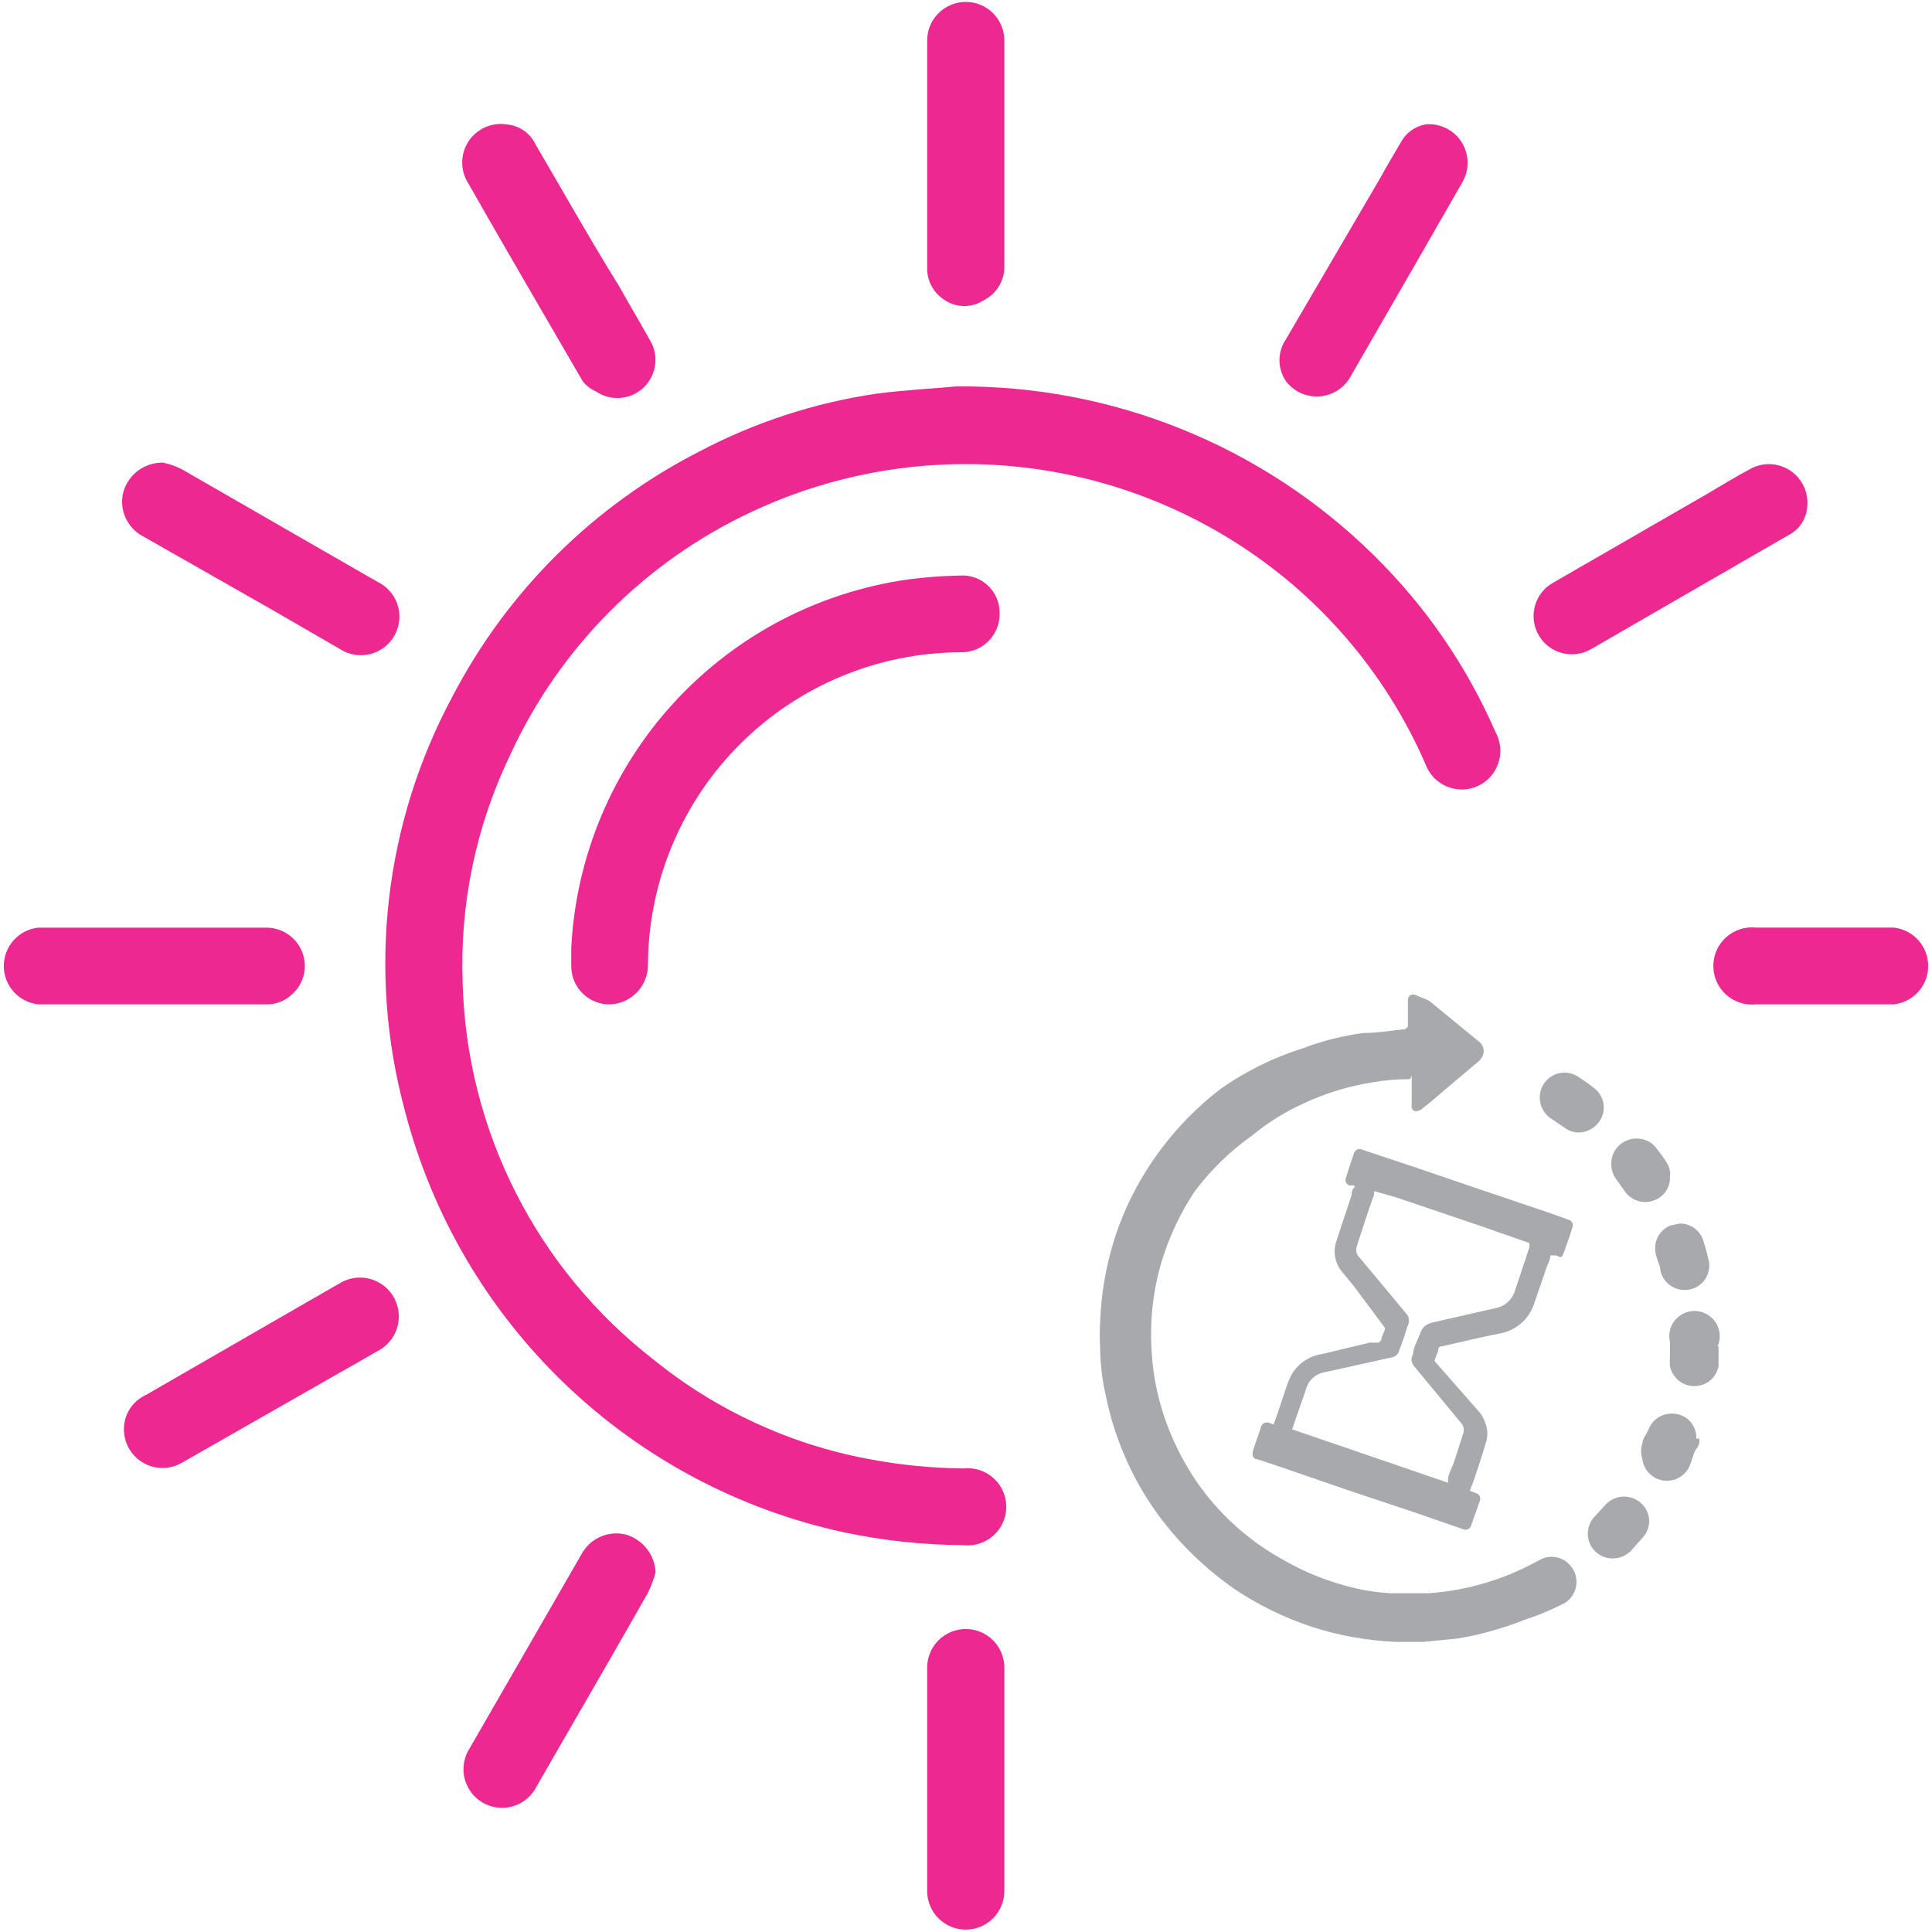
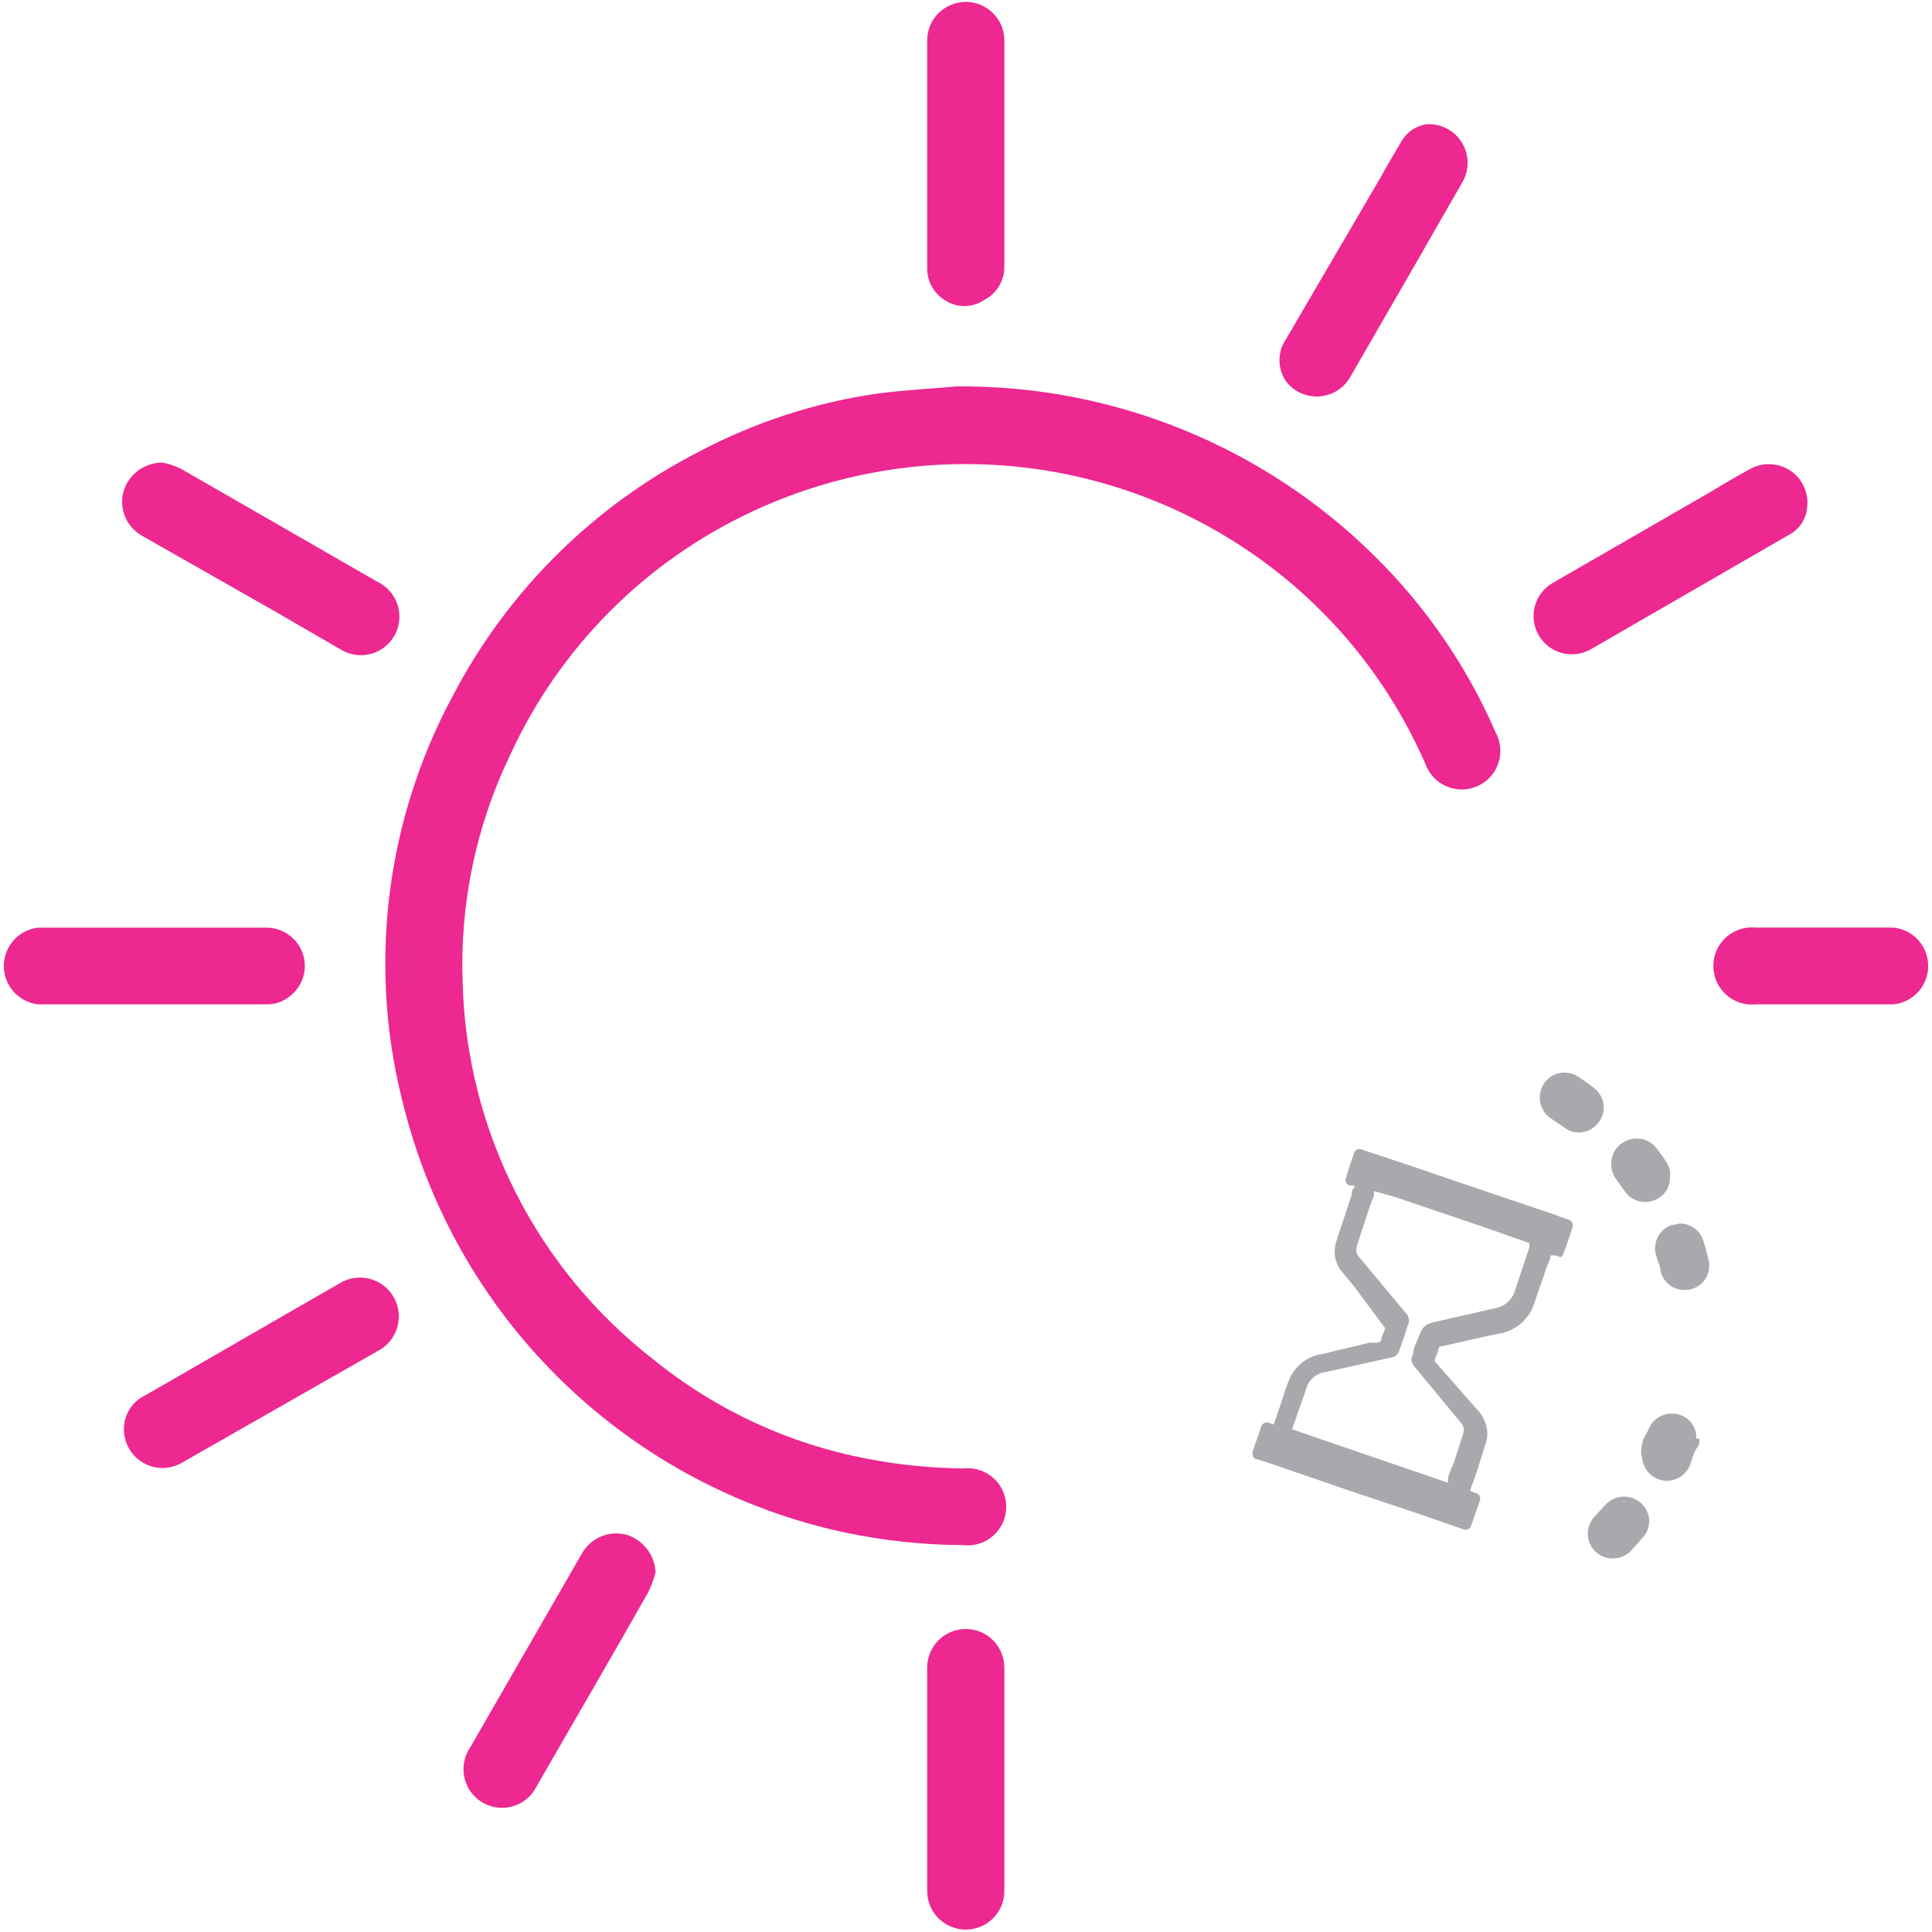
<svg xmlns="http://www.w3.org/2000/svg" width="60" height="60" viewBox="0 0 60 60" fill="none">
  <g clip-path="url(#clip0_961_1749)">
    <path d="M29.697 12.001C32.096 11.977 34.476 12.428 36.7 13.327C38.925 14.226 40.95 15.555 42.659 17.239C44.264 18.812 45.551 20.681 46.447 22.743C46.526 22.888 46.575 23.047 46.59 23.211C46.605 23.376 46.586 23.541 46.533 23.698C46.482 23.854 46.398 23.998 46.288 24.121C46.178 24.244 46.043 24.342 45.893 24.411C45.743 24.479 45.58 24.516 45.416 24.519C45.251 24.521 45.087 24.49 44.935 24.426C44.782 24.363 44.645 24.269 44.531 24.15C44.417 24.031 44.328 23.889 44.271 23.735C43.022 20.86 40.926 18.434 38.264 16.78C36.049 15.4 33.525 14.595 30.919 14.44C28.314 14.285 25.712 14.784 23.349 15.892C20.034 17.44 17.375 20.114 15.847 23.439C14.783 25.645 14.275 28.078 14.368 30.526C14.429 32.791 14.992 35.014 16.015 37.035C17.038 39.056 18.497 40.825 20.286 42.215C22.219 43.785 24.512 44.849 26.959 45.308C27.935 45.495 28.925 45.594 29.919 45.604C30.086 45.585 30.256 45.602 30.417 45.653C30.577 45.705 30.725 45.789 30.851 45.902C30.977 46.014 31.077 46.152 31.146 46.306C31.215 46.46 31.25 46.626 31.25 46.795C31.25 46.964 31.215 47.13 31.146 47.284C31.077 47.438 30.977 47.576 30.851 47.688C30.725 47.801 30.577 47.885 30.417 47.937C30.256 47.988 30.086 48.005 29.919 47.986C28.67 47.979 27.426 47.845 26.205 47.587C22.945 46.881 19.946 45.284 17.54 42.975C15.134 40.666 13.416 37.734 12.577 34.506C11.403 30.179 11.933 25.567 14.057 21.619C15.759 18.357 18.432 15.705 21.707 14.028C23.435 13.115 25.306 12.504 27.241 12.223C28.173 12.104 29.09 12.06 29.697 12.001Z" fill="#ED2891" />
-     <path d="M17.741 29.431C17.886 26.604 19.011 23.916 20.923 21.828C22.835 19.741 25.414 18.385 28.217 17.993C28.742 17.924 29.271 17.884 29.8 17.875C29.959 17.862 30.119 17.883 30.269 17.936C30.42 17.988 30.558 18.071 30.674 18.18C30.791 18.288 30.884 18.419 30.948 18.566C31.011 18.712 31.044 18.869 31.043 19.029C31.049 19.19 31.022 19.352 30.964 19.502C30.905 19.653 30.816 19.79 30.703 19.905C30.589 20.02 30.453 20.111 30.303 20.171C30.153 20.232 29.992 20.261 29.83 20.257C27.267 20.268 24.811 21.289 22.995 23.097C21.178 24.905 20.147 27.356 20.123 29.919C20.136 30.24 20.022 30.553 19.806 30.791C19.59 31.028 19.29 31.172 18.969 31.191C18.81 31.197 18.651 31.171 18.503 31.114C18.354 31.058 18.218 30.971 18.104 30.861C17.989 30.75 17.898 30.618 17.835 30.471C17.773 30.325 17.741 30.167 17.741 30.008C17.741 29.815 17.741 29.593 17.741 29.431Z" fill="#ED2891" />
    <path d="M28.794 4.72V1.257C28.794 0.939 28.92 0.634 29.145 0.41C29.37 0.185 29.675 0.059 29.993 0.059C30.311 0.059 30.615 0.185 30.84 0.41C31.065 0.634 31.191 0.939 31.191 1.257V8.256C31.198 8.476 31.141 8.693 31.028 8.881C30.916 9.07 30.751 9.223 30.555 9.321C30.375 9.441 30.164 9.505 29.948 9.505C29.732 9.505 29.521 9.441 29.342 9.321C29.168 9.214 29.027 9.064 28.93 8.884C28.834 8.705 28.787 8.504 28.794 8.3V4.72Z" fill="#ED2891" />
    <path d="M4.735 28.809H8.256C8.504 28.806 8.747 28.879 8.951 29.02C9.155 29.16 9.31 29.36 9.396 29.593C9.476 29.815 9.489 30.057 9.431 30.287C9.373 30.516 9.247 30.723 9.07 30.88C8.855 31.085 8.568 31.197 8.271 31.191H1.184C0.891 31.158 0.62 31.019 0.423 30.799C0.227 30.579 0.118 30.295 0.118 30C0.118 29.705 0.227 29.421 0.423 29.201C0.62 28.981 0.891 28.841 1.184 28.809H4.735Z" fill="#ED2891" />
    <path d="M31.191 55.28V58.728C31.191 59.046 31.065 59.351 30.84 59.575C30.615 59.8 30.31 59.926 29.992 59.926C29.675 59.926 29.37 59.8 29.145 59.575C28.92 59.351 28.794 59.046 28.794 58.728V51.788C28.794 51.471 28.92 51.166 29.145 50.941C29.37 50.716 29.675 50.59 29.992 50.59C30.31 50.59 30.615 50.716 30.84 50.941C31.065 51.166 31.191 51.471 31.191 51.788V55.28Z" fill="#ED2891" />
    <path d="M3.862 44.212C3.889 44.02 3.965 43.838 4.081 43.683C4.198 43.528 4.351 43.404 4.528 43.324L8.863 40.824L10.535 39.862C10.806 39.691 11.134 39.635 11.446 39.706C11.758 39.776 12.029 39.968 12.2 40.239C12.371 40.51 12.427 40.837 12.356 41.15C12.285 41.462 12.093 41.733 11.823 41.904L5.652 45.425C5.457 45.539 5.234 45.596 5.008 45.589C4.781 45.581 4.562 45.51 4.375 45.383C4.188 45.256 4.04 45.079 3.949 44.871C3.859 44.664 3.828 44.436 3.862 44.212Z" fill="#ED2891" />
    <path d="M20.36 48.828C20.303 49.047 20.224 49.261 20.123 49.464C18.984 51.476 17.815 53.474 16.661 55.486C16.587 55.632 16.485 55.761 16.36 55.865C16.235 55.97 16.09 56.048 15.933 56.094C15.777 56.141 15.613 56.155 15.451 56.136C15.289 56.116 15.133 56.064 14.991 55.983C14.85 55.901 14.727 55.791 14.63 55.661C14.533 55.53 14.463 55.38 14.425 55.222C14.388 55.063 14.383 54.898 14.411 54.738C14.439 54.577 14.5 54.424 14.59 54.288L18.052 48.28C18.18 48.035 18.387 47.841 18.639 47.728C18.892 47.615 19.175 47.591 19.443 47.659C19.698 47.735 19.923 47.888 20.087 48.098C20.252 48.307 20.347 48.562 20.36 48.828Z" fill="#ED2891" />
    <path d="M44.271 3.862C44.491 3.842 44.712 3.883 44.91 3.981C45.108 4.079 45.276 4.23 45.394 4.416C45.511 4.603 45.575 4.819 45.578 5.039C45.581 5.26 45.523 5.478 45.411 5.668L44.035 8.065L41.919 11.734C41.818 11.902 41.677 12.042 41.509 12.143C41.341 12.244 41.151 12.302 40.955 12.312C40.759 12.322 40.564 12.284 40.386 12.202C40.209 12.119 40.054 11.994 39.936 11.838C39.805 11.646 39.735 11.419 39.735 11.187C39.735 10.954 39.805 10.727 39.936 10.536L42.895 5.475C43.088 5.12 43.295 4.78 43.502 4.425C43.58 4.279 43.689 4.153 43.822 4.055C43.956 3.958 44.109 3.892 44.271 3.862Z" fill="#ED2891" />
    <path d="M5.061 14.367C5.256 14.407 5.445 14.472 5.623 14.56L11.719 18.067C11.867 18.137 12 18.237 12.108 18.361C12.216 18.484 12.298 18.629 12.348 18.785C12.398 18.942 12.415 19.107 12.398 19.27C12.382 19.434 12.332 19.592 12.252 19.735C12.171 19.879 12.062 20.004 11.931 20.104C11.801 20.203 11.651 20.274 11.491 20.314C11.332 20.353 11.166 20.359 11.004 20.331C10.842 20.303 10.688 20.243 10.55 20.153L8.479 18.954L4.424 16.646C4.186 16.516 3.998 16.31 3.891 16.06C3.783 15.811 3.763 15.533 3.833 15.27C3.91 15.006 4.072 14.774 4.294 14.611C4.516 14.448 4.785 14.363 5.061 14.367Z" fill="#ED2891" />
-     <path d="M15.729 3.863C15.921 3.878 16.105 3.943 16.264 4.052C16.422 4.161 16.549 4.31 16.631 4.484C17.475 5.919 18.303 7.399 19.221 8.879C19.561 9.485 19.916 10.077 20.242 10.669C20.354 10.905 20.385 11.171 20.33 11.427C20.275 11.682 20.137 11.912 19.938 12.081C19.739 12.25 19.489 12.348 19.229 12.36C18.968 12.373 18.71 12.298 18.496 12.149C18.338 12.082 18.2 11.974 18.096 11.838C16.913 9.796 15.714 7.754 14.545 5.697C14.42 5.504 14.354 5.278 14.354 5.048C14.354 4.817 14.421 4.592 14.545 4.398C14.67 4.205 14.848 4.051 15.058 3.956C15.268 3.861 15.501 3.829 15.729 3.863Z" fill="#ED2891" />
    <path d="M56.123 15.759C56.108 15.94 56.047 16.113 55.946 16.263C55.845 16.413 55.707 16.535 55.546 16.617L49.42 20.154C49.15 20.315 48.826 20.361 48.521 20.284C48.215 20.206 47.953 20.01 47.793 19.74C47.632 19.469 47.585 19.145 47.663 18.84C47.74 18.535 47.936 18.273 48.207 18.112L53.031 15.33C53.46 15.079 53.889 14.812 54.333 14.576C54.526 14.464 54.746 14.408 54.969 14.415C55.192 14.421 55.408 14.49 55.595 14.613C55.781 14.736 55.929 14.908 56.022 15.111C56.115 15.313 56.15 15.538 56.123 15.759Z" fill="#ED2891" />
    <path d="M56.641 31.19H54.54C54.372 31.209 54.203 31.192 54.042 31.141C53.882 31.09 53.734 31.005 53.608 30.893C53.482 30.78 53.382 30.642 53.313 30.489C53.244 30.335 53.209 30.168 53.209 29.999C53.209 29.831 53.244 29.664 53.313 29.51C53.382 29.356 53.482 29.218 53.608 29.106C53.734 28.994 53.882 28.909 54.042 28.858C54.203 28.806 54.372 28.79 54.54 28.808H58.816C59.109 28.841 59.38 28.98 59.577 29.2C59.773 29.42 59.882 29.704 59.882 29.999C59.882 30.294 59.773 30.579 59.577 30.798C59.38 31.018 59.109 31.158 58.816 31.19H56.641Z" fill="#ED2891" />
-     <path d="M43.724 31.887V31.073C43.724 30.896 43.871 30.837 44.02 30.926L44.375 31.073L45.928 32.346C45.995 32.396 46.043 32.467 46.065 32.547C46.086 32.628 46.08 32.713 46.047 32.79C46.016 32.85 45.976 32.905 45.928 32.953L44.789 33.914C44.582 34.092 44.404 34.255 44.197 34.403C44.148 34.459 44.079 34.496 44.005 34.506C43.987 34.511 43.969 34.511 43.951 34.508C43.933 34.506 43.916 34.499 43.901 34.489C43.886 34.48 43.873 34.467 43.863 34.452C43.852 34.437 43.845 34.42 43.842 34.403C43.835 34.359 43.835 34.314 43.842 34.27C43.842 34.018 43.842 33.767 43.842 33.515C43.842 33.263 43.842 33.515 43.768 33.515C43.376 33.513 42.985 33.547 42.599 33.618C41.878 33.733 41.175 33.947 40.513 34.255C39.922 34.52 39.37 34.864 38.87 35.276C38.198 35.753 37.604 36.332 37.109 36.992C36.584 37.778 36.199 38.649 35.97 39.567C35.783 40.341 35.714 41.139 35.763 41.934C35.807 42.798 35.998 43.649 36.325 44.45C36.604 45.144 36.978 45.796 37.435 46.388C38.114 47.254 38.966 47.969 39.936 48.489C40.532 48.825 41.168 49.083 41.83 49.258C42.284 49.384 42.75 49.458 43.221 49.48C43.59 49.48 43.975 49.48 44.36 49.48C45.192 49.423 46.01 49.239 46.786 48.933C47.131 48.796 47.468 48.638 47.793 48.459C47.948 48.364 48.132 48.328 48.311 48.358C48.491 48.388 48.653 48.482 48.769 48.622C48.842 48.706 48.896 48.803 48.928 48.909C48.959 49.016 48.968 49.127 48.952 49.237C48.937 49.346 48.898 49.451 48.838 49.544C48.779 49.637 48.7 49.717 48.606 49.776C48.198 49.989 47.772 50.167 47.334 50.309C46.666 50.575 45.972 50.769 45.262 50.886L44.212 50.99H43.324C42.455 50.949 41.594 50.795 40.764 50.531C39.888 50.244 39.056 49.836 38.293 49.318C37.617 48.841 37.001 48.285 36.459 47.66C35.811 46.915 35.287 46.071 34.905 45.16C34.665 44.597 34.481 44.013 34.357 43.414C34.235 42.905 34.171 42.384 34.165 41.86C34.15 41.604 34.15 41.347 34.165 41.091C34.197 40.081 34.387 39.083 34.727 38.132C35.044 37.262 35.488 36.445 36.044 35.705C36.572 34.997 37.194 34.365 37.894 33.826C38.68 33.27 39.549 32.84 40.468 32.553C41.074 32.323 41.705 32.164 42.347 32.08C42.777 32.08 43.206 32.006 43.635 31.961L43.724 31.887Z" fill="#A7A9AC" />
    <path d="M39.551 44.241C39.655 43.975 39.743 43.694 39.832 43.428C39.921 43.161 39.965 43.013 40.054 42.806C40.145 42.606 40.284 42.431 40.46 42.299C40.636 42.167 40.843 42.082 41.06 42.051L42.54 41.696H42.821L42.895 41.622C42.895 41.519 42.969 41.415 42.999 41.312C43.028 41.208 42.999 41.238 42.999 41.223L42.052 39.95L41.711 39.536C41.585 39.399 41.5 39.229 41.466 39.046C41.432 38.863 41.45 38.674 41.519 38.5C41.667 38.027 41.83 37.568 41.978 37.109C41.978 37.035 41.978 36.962 42.052 36.888C42.126 36.814 42.052 36.888 42.052 36.814H41.904C41.881 36.805 41.86 36.793 41.842 36.776C41.825 36.76 41.811 36.74 41.801 36.718C41.791 36.695 41.786 36.672 41.786 36.647C41.786 36.623 41.791 36.599 41.8 36.577C41.874 36.325 41.963 36.059 42.052 35.807C42.06 35.783 42.073 35.76 42.09 35.741C42.108 35.722 42.129 35.707 42.153 35.697C42.177 35.687 42.203 35.683 42.229 35.684C42.255 35.685 42.28 35.692 42.303 35.704L43.901 36.236L45.899 36.917L48.178 37.687L48.71 37.879C48.736 37.885 48.761 37.897 48.781 37.914C48.802 37.931 48.819 37.952 48.83 37.976C48.841 38 48.847 38.027 48.847 38.053C48.847 38.08 48.84 38.106 48.828 38.13C48.755 38.382 48.666 38.619 48.577 38.87C48.488 39.122 48.459 39.033 48.325 38.989H48.148C48.148 39.122 48.074 39.24 48.029 39.359C47.911 39.728 47.778 40.084 47.66 40.439C47.588 40.688 47.447 40.912 47.253 41.085C47.059 41.258 46.821 41.372 46.565 41.415C45.958 41.534 45.366 41.682 44.76 41.815C44.738 41.815 44.718 41.822 44.701 41.835C44.685 41.849 44.674 41.868 44.671 41.889C44.671 41.992 44.597 42.096 44.567 42.2C44.538 42.303 44.567 42.273 44.567 42.288L45.854 43.753C45.983 43.881 46.08 44.039 46.136 44.212C46.209 44.413 46.209 44.633 46.136 44.833C46.032 45.203 45.899 45.573 45.781 45.943L45.647 46.298L45.84 46.372C45.864 46.379 45.886 46.39 45.906 46.406C45.925 46.422 45.941 46.442 45.952 46.464C45.963 46.486 45.969 46.511 45.97 46.536C45.971 46.561 45.967 46.586 45.958 46.609L45.692 47.364C45.687 47.389 45.676 47.413 45.661 47.434C45.646 47.455 45.627 47.472 45.604 47.485C45.582 47.498 45.557 47.505 45.531 47.507C45.505 47.509 45.479 47.506 45.455 47.497L43.872 46.949L41.919 46.298L39.64 45.514L39.063 45.322C38.915 45.322 38.87 45.188 38.915 45.04C38.959 44.892 39.092 44.552 39.166 44.301C39.183 44.254 39.217 44.216 39.261 44.194C39.305 44.172 39.356 44.168 39.403 44.182L39.551 44.241ZM42.673 36.991C42.668 37.03 42.668 37.07 42.673 37.109C42.555 37.42 42.451 37.731 42.348 38.056C42.244 38.382 42.2 38.486 42.141 38.693C42.117 38.756 42.113 38.825 42.128 38.891C42.144 38.957 42.179 39.017 42.229 39.063L43.709 40.838C43.74 40.892 43.757 40.953 43.757 41.016C43.757 41.078 43.74 41.139 43.709 41.193C43.635 41.445 43.546 41.696 43.457 41.933C43.444 41.989 43.414 42.04 43.372 42.08C43.33 42.119 43.277 42.145 43.221 42.155L41.149 42.614C41.017 42.633 40.892 42.688 40.79 42.775C40.688 42.861 40.612 42.975 40.572 43.102C40.483 43.383 40.38 43.65 40.291 43.916L40.128 44.389L44.967 46.047C44.97 46.022 44.97 45.997 44.967 45.973C44.967 45.766 45.115 45.558 45.174 45.351L45.44 44.523C45.461 44.465 45.466 44.402 45.453 44.342C45.439 44.281 45.409 44.226 45.366 44.182L43.886 42.392C43.853 42.341 43.836 42.282 43.836 42.222C43.836 42.161 43.853 42.102 43.886 42.051C43.886 41.859 44.005 41.667 44.079 41.474C44.153 41.282 44.197 41.134 44.538 41.06L46.417 40.631C46.566 40.608 46.705 40.543 46.818 40.444C46.93 40.344 47.012 40.214 47.053 40.069L47.497 38.737C47.497 38.648 47.497 38.648 47.497 38.604L46.017 38.086L43.354 37.184L42.673 36.991Z" fill="#A7A9AC" />
    <path d="M52.779 44.686C52.779 44.775 52.779 44.879 52.691 44.982C52.602 45.086 52.558 45.323 52.484 45.5C52.421 45.66 52.306 45.793 52.159 45.88C52.011 45.967 51.839 46.002 51.669 45.98C51.499 45.958 51.341 45.88 51.221 45.758C51.1 45.636 51.024 45.478 51.004 45.308C50.953 45.154 50.953 44.988 51.004 44.834C51.004 44.686 51.137 44.538 51.196 44.391C51.256 44.238 51.362 44.108 51.501 44.02C51.639 43.932 51.802 43.891 51.966 43.902C52.142 43.908 52.311 43.977 52.441 44.096C52.572 44.216 52.655 44.378 52.676 44.553C52.682 44.592 52.682 44.632 52.676 44.672L52.779 44.686Z" fill="#A7A9AC" />
    <path d="M49.006 35.171C48.856 35.165 48.712 35.114 48.592 35.023L48.133 34.713C47.974 34.594 47.866 34.42 47.831 34.225C47.795 34.03 47.834 33.829 47.941 33.662C48.05 33.493 48.221 33.374 48.418 33.329C48.614 33.285 48.82 33.32 48.992 33.425C49.169 33.544 49.347 33.662 49.509 33.795C49.637 33.893 49.731 34.029 49.776 34.183C49.821 34.338 49.816 34.502 49.761 34.654C49.703 34.807 49.6 34.939 49.465 35.031C49.33 35.124 49.17 35.173 49.006 35.171Z" fill="#A7A9AC" />
    <path d="M51.862 36.547C51.87 36.711 51.823 36.872 51.729 37.006C51.635 37.139 51.5 37.239 51.344 37.287C51.184 37.343 51.011 37.343 50.85 37.29C50.69 37.236 50.551 37.132 50.456 36.991L50.16 36.577C50.081 36.448 50.038 36.3 50.038 36.148C50.038 35.996 50.081 35.848 50.16 35.719C50.242 35.593 50.358 35.494 50.494 35.431C50.63 35.368 50.781 35.345 50.93 35.364C51.037 35.376 51.14 35.411 51.232 35.468C51.324 35.524 51.403 35.599 51.462 35.689C51.569 35.821 51.668 35.96 51.758 36.104C51.848 36.233 51.885 36.392 51.862 36.547Z" fill="#A7A9AC" />
    <path d="M50.072 48.399C49.92 48.398 49.772 48.351 49.646 48.266C49.521 48.18 49.423 48.059 49.366 47.919C49.309 47.778 49.295 47.623 49.326 47.474C49.357 47.325 49.431 47.189 49.539 47.082L49.85 46.742C49.948 46.631 50.077 46.55 50.22 46.509C50.363 46.468 50.514 46.468 50.657 46.51C50.8 46.552 50.928 46.634 51.026 46.745C51.124 46.857 51.188 46.995 51.211 47.142C51.225 47.251 51.215 47.361 51.182 47.466C51.149 47.571 51.093 47.667 51.019 47.748L50.649 48.163C50.574 48.239 50.484 48.3 50.385 48.341C50.285 48.382 50.179 48.401 50.072 48.399Z" fill="#A7A9AC" />
-     <path d="M53.371 41.814C53.371 42.021 53.371 42.214 53.371 42.421C53.343 42.583 53.263 42.731 53.142 42.843C53.022 42.956 52.869 43.025 52.705 43.042C52.512 43.064 52.318 43.013 52.161 42.897C52.005 42.782 51.898 42.612 51.862 42.421C51.854 42.322 51.854 42.223 51.862 42.125C51.862 41.977 51.862 41.829 51.862 41.681C51.833 41.56 51.833 41.434 51.862 41.312C51.891 41.191 51.949 41.079 52.03 40.985C52.112 40.891 52.214 40.817 52.33 40.77C52.445 40.723 52.57 40.705 52.694 40.716C52.818 40.727 52.938 40.768 53.043 40.834C53.149 40.901 53.236 40.992 53.3 41.099C53.363 41.206 53.4 41.327 53.407 41.452C53.414 41.576 53.392 41.7 53.341 41.814H53.371Z" fill="#A7A9AC" />
    <path d="M52.173 37.998C52.327 37.997 52.477 38.044 52.604 38.131C52.731 38.218 52.828 38.342 52.883 38.486C52.961 38.719 53.025 38.956 53.075 39.197C53.09 39.296 53.084 39.397 53.059 39.494C53.034 39.591 52.99 39.682 52.93 39.762C52.869 39.842 52.793 39.909 52.706 39.959C52.62 40.01 52.524 40.042 52.424 40.055C52.233 40.082 52.038 40.036 51.88 39.926C51.721 39.817 51.609 39.651 51.566 39.463C51.566 39.315 51.477 39.182 51.447 39.034C51.379 38.847 51.385 38.641 51.465 38.459C51.545 38.277 51.693 38.133 51.877 38.057L52.173 37.998Z" fill="#A7A9AC" />
  </g>
  <defs>
    <clipPath id="clip0_961_1749">
      <rect width="60" height="60" fill="white" />
    </clipPath>
  </defs>
</svg>